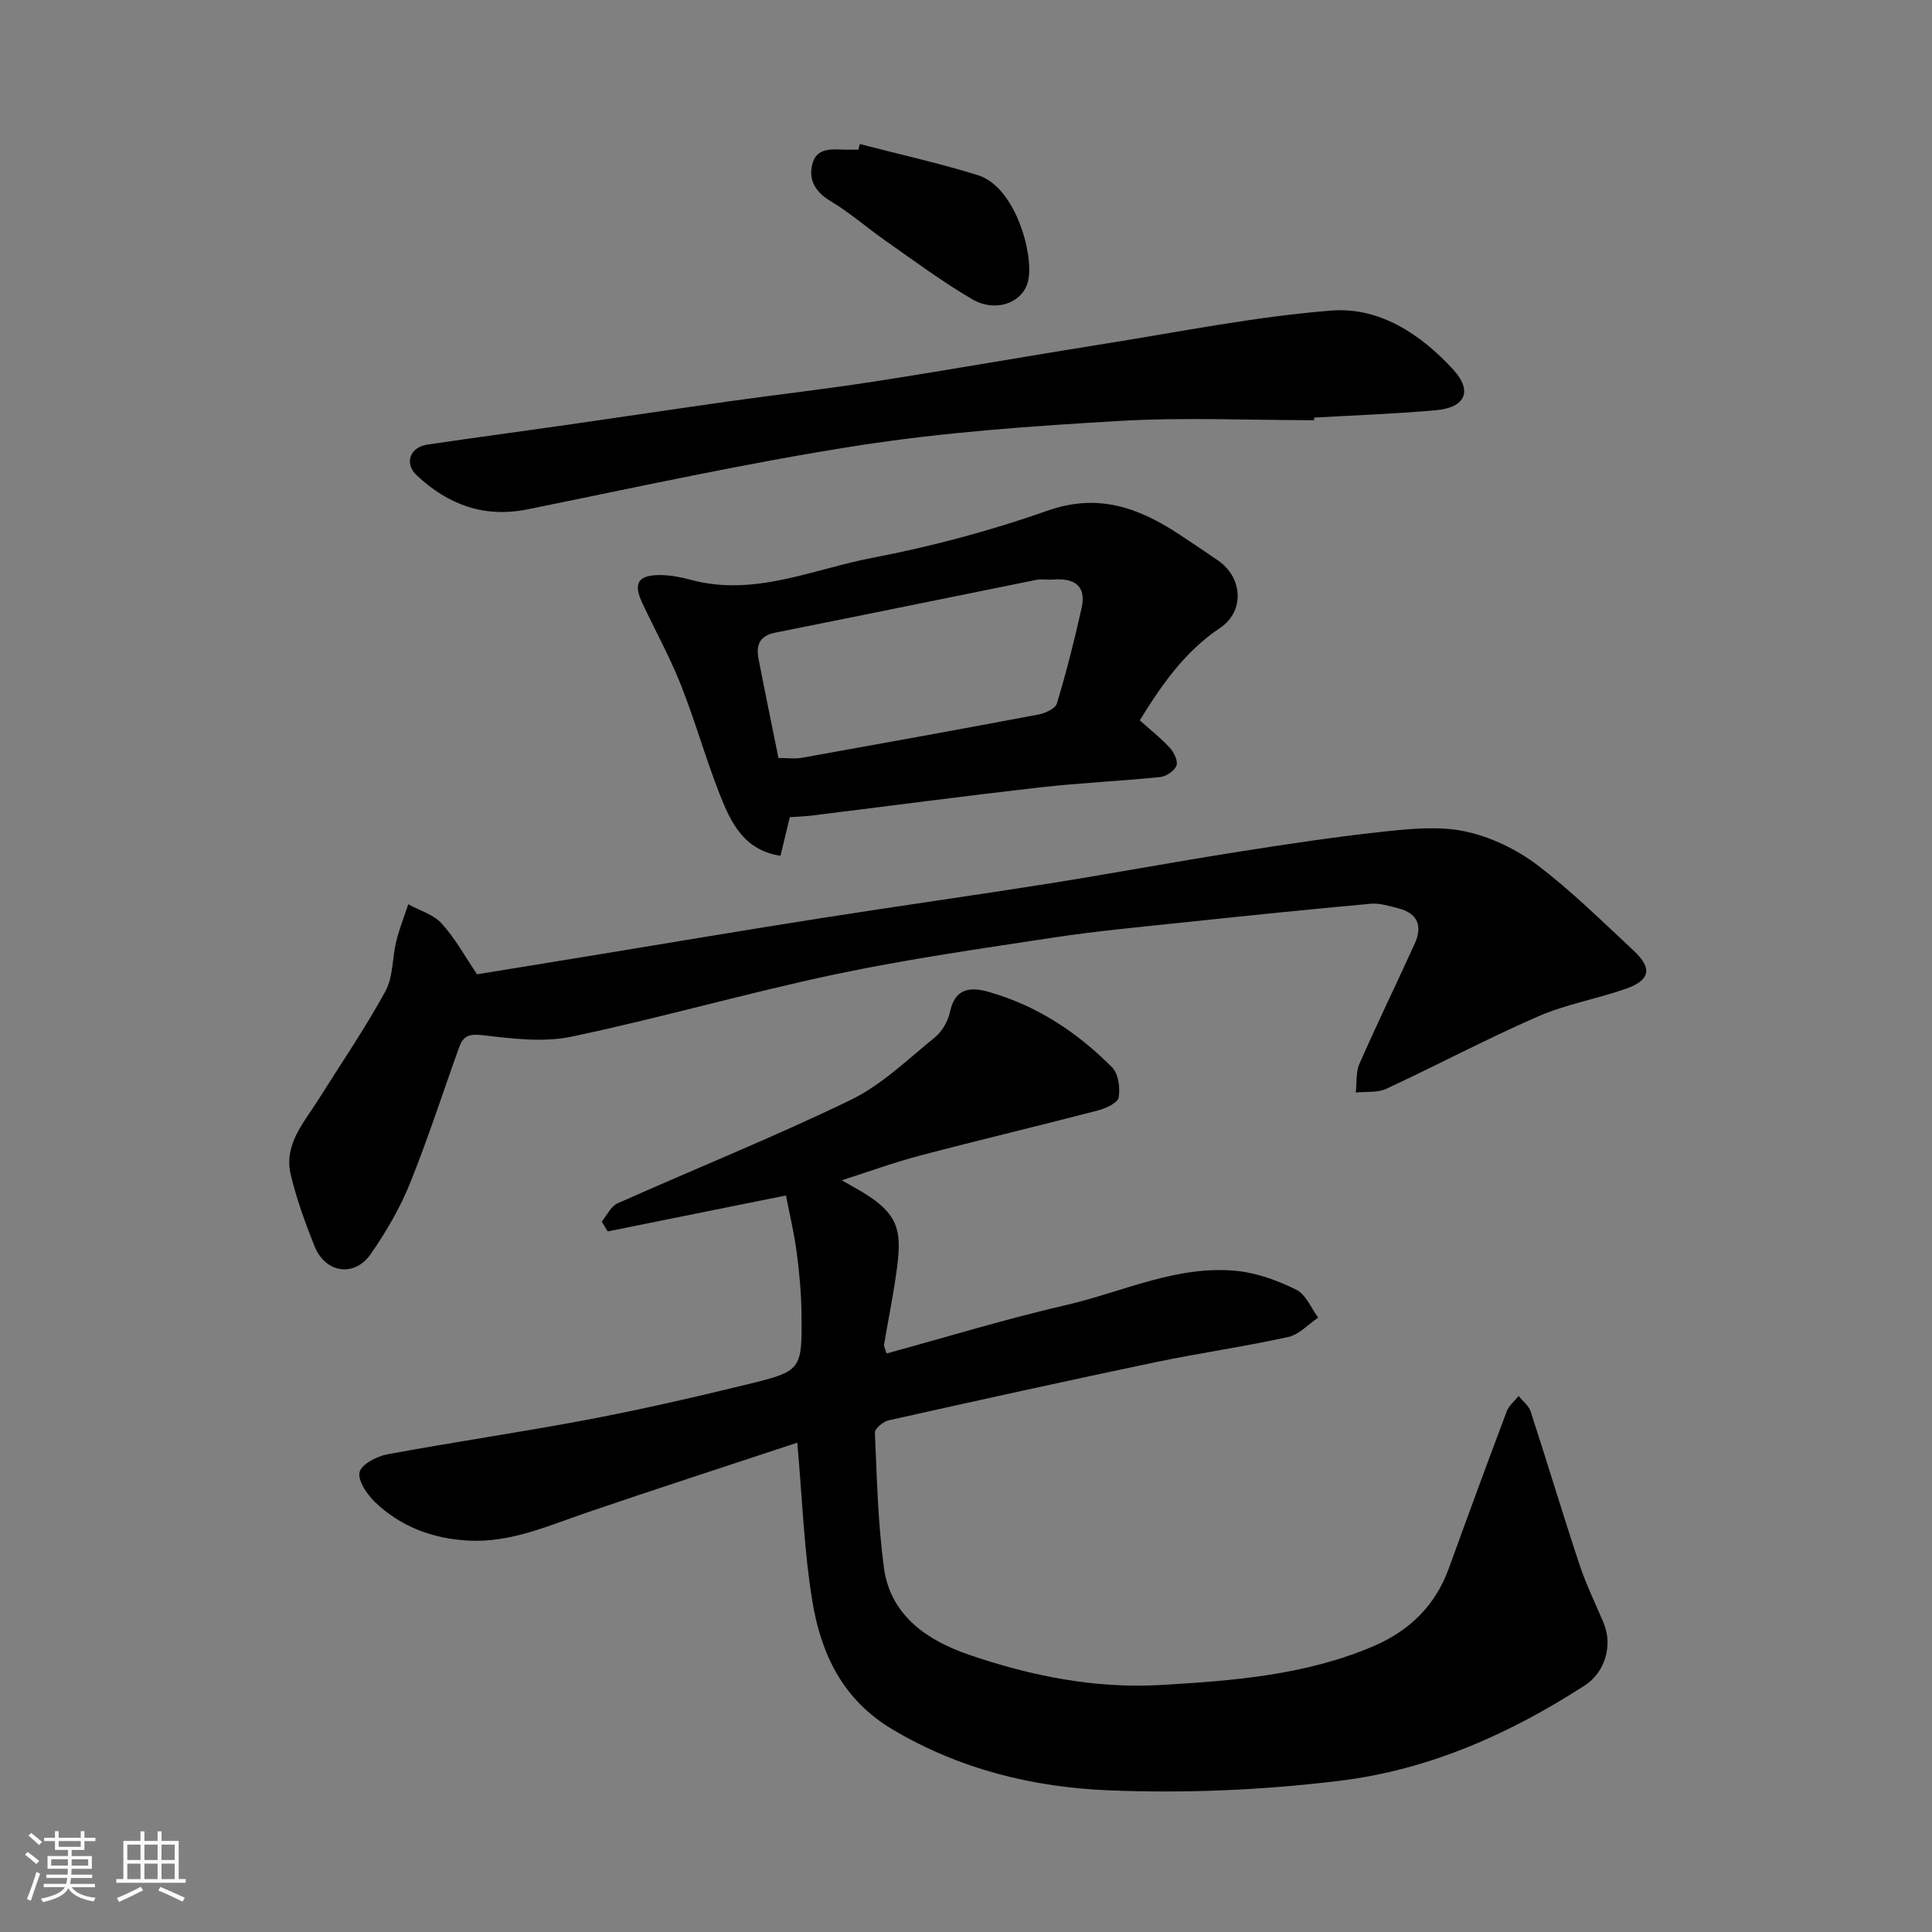
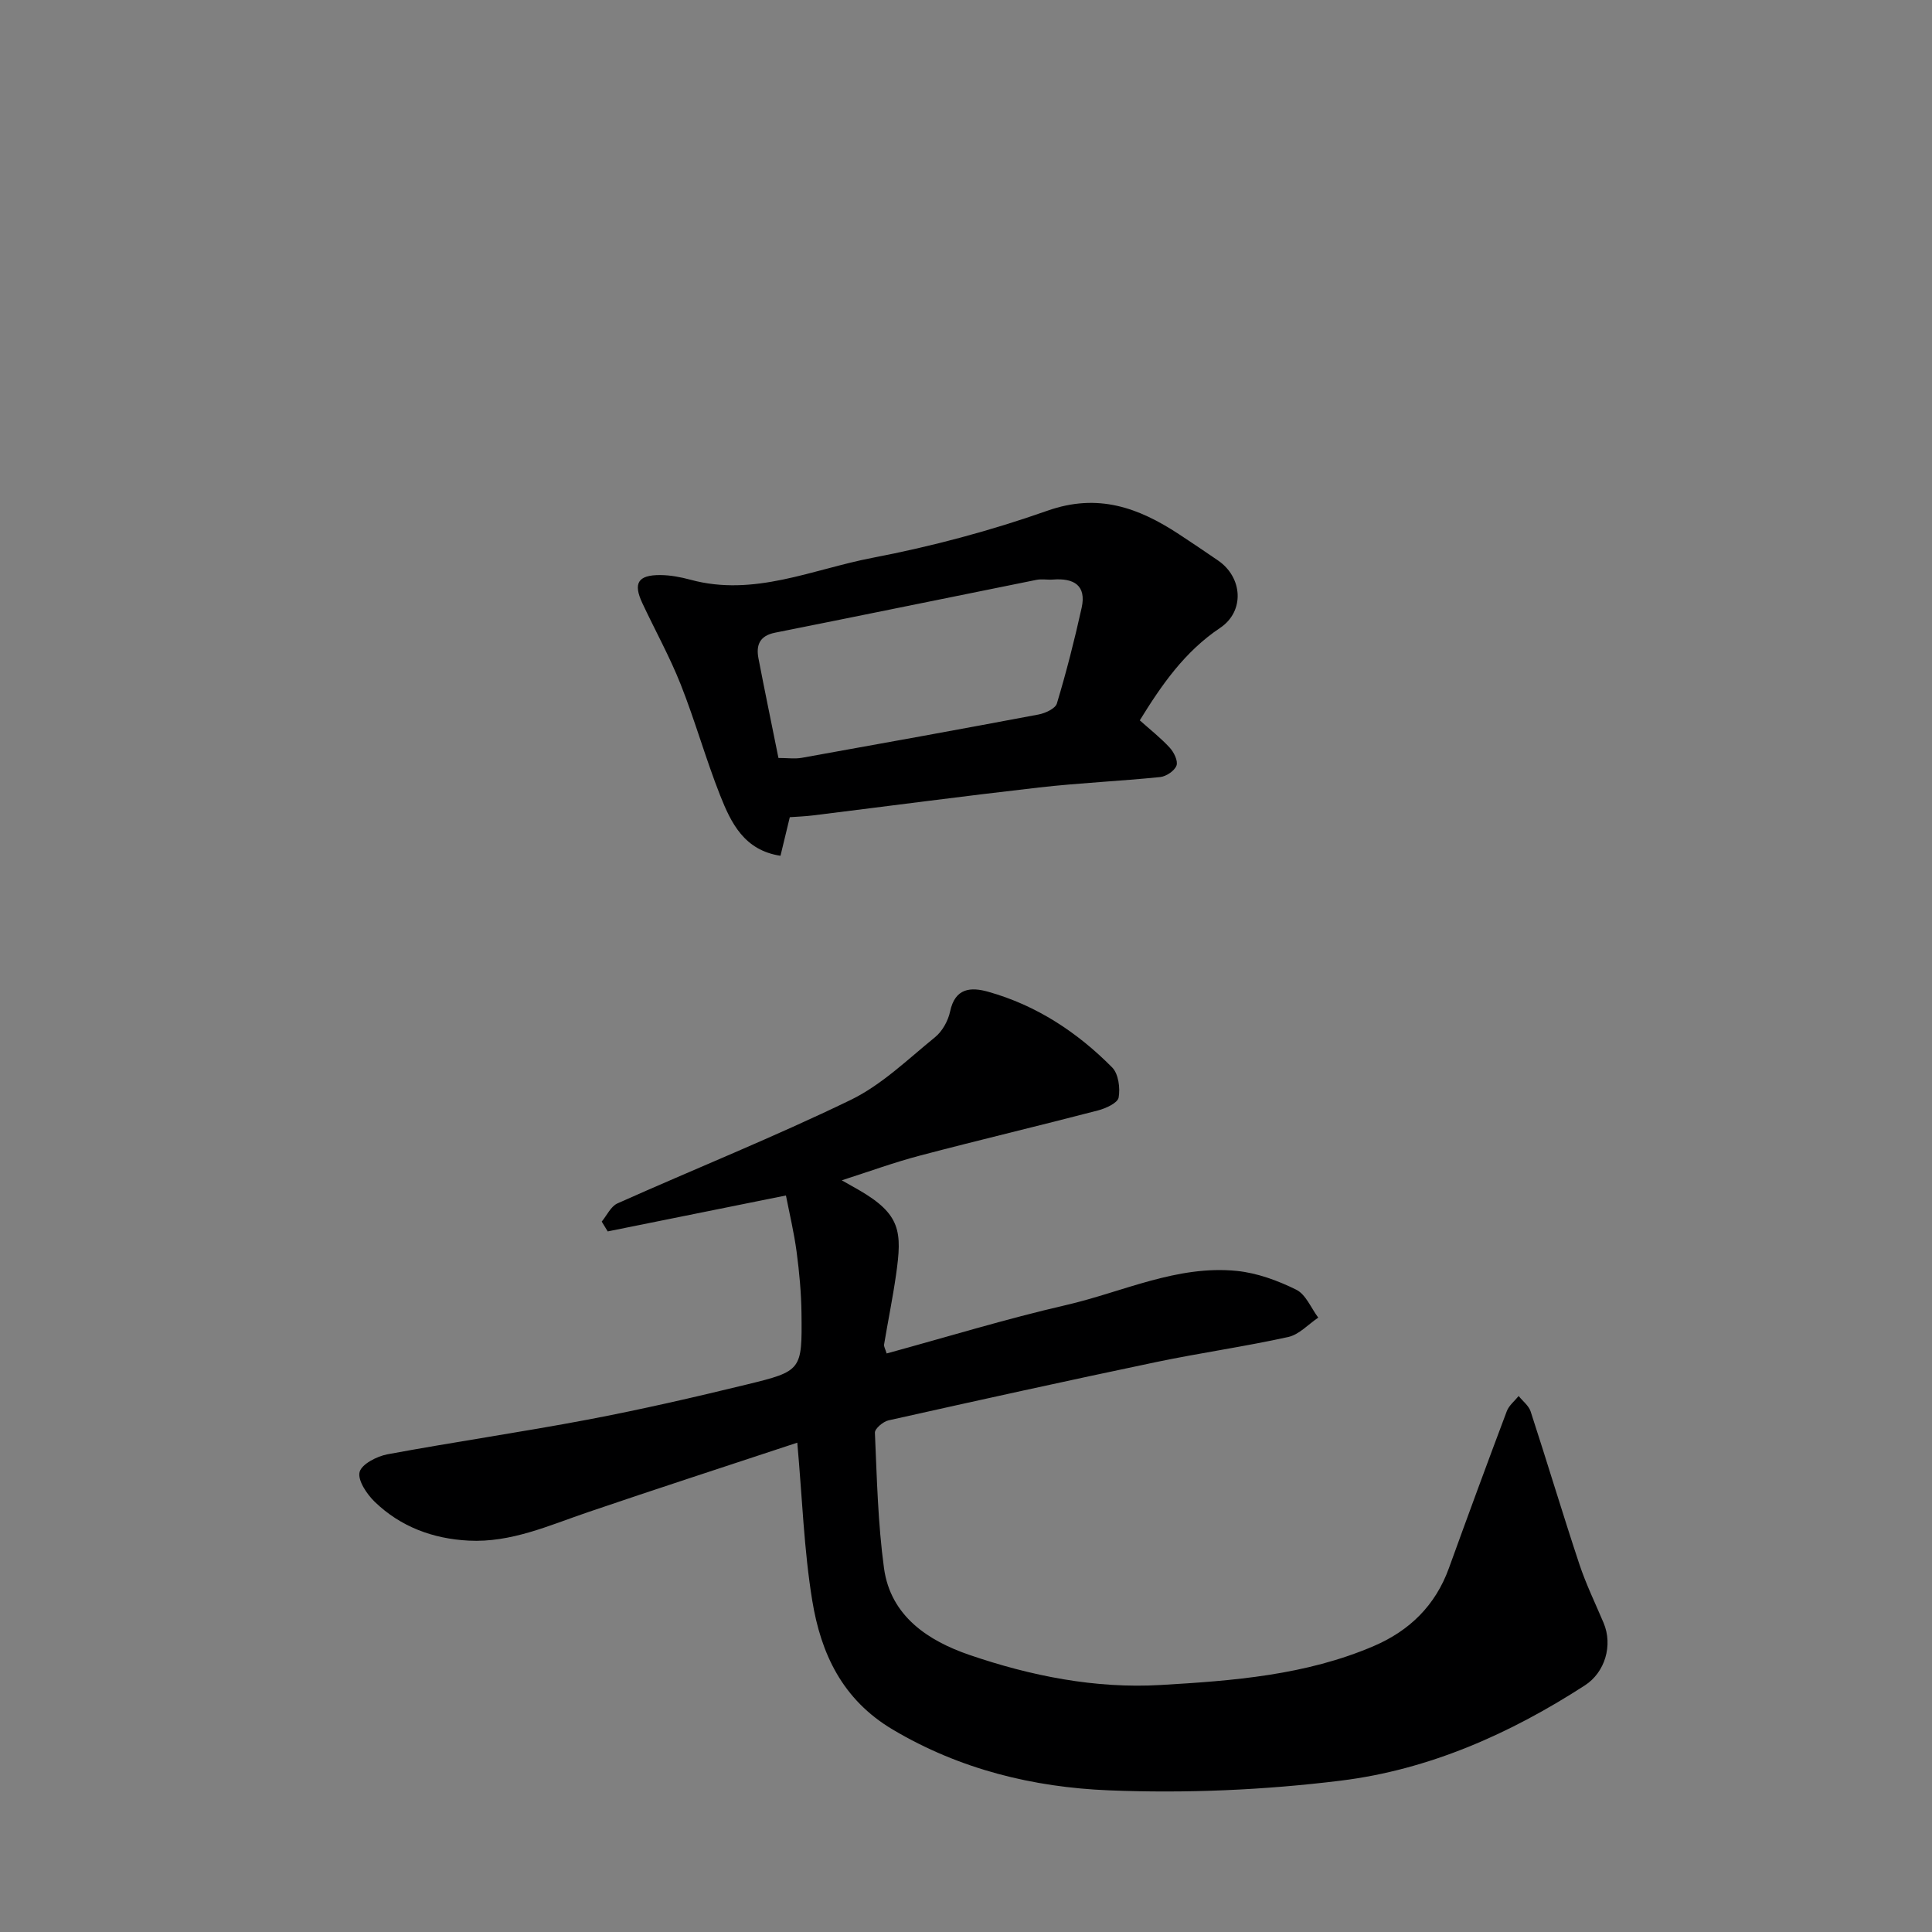
<svg xmlns="http://www.w3.org/2000/svg" enable-background="new 0 0 400 400" viewBox="0 0 400 400">
  <rect x="0" y="0" width="400" height="400" fill="#808080" stroke="none" />
-   <path d="m5.17 384 .55-.58c.85.61 1.65 1.24 2.4 1.87l-.59.64c-.83-.73-1.62-1.38-2.36-1.93m1.22 9.53-.82-.34c.71-1.76 1.37-3.64 1.98-5.63.24.13.5.25.76.36-.6 1.67-1.24 3.54-1.92 5.61m-.5-13.5.57-.54c.56.44 1.31 1.06 2.26 1.87l-.64.64c-.68-.66-1.41-1.32-2.19-1.97m3.25.46h2.24v-1.36h.77v1.36h4.57v-1.36h.76v1.36h2.28v.69h-2.28v1.84h-2.64v1.26h4.18v2.64h-4.21c0 .45-.02.86-.05 1.21h4.32v.69h-4.38c-.04.34-.1.75-.19 1.22h5.15v.69h-4.82c.87 1.19 2.51 1.92 4.93 2.19-.17.31-.3.57-.37.76-2.77-.49-4.52-1.41-5.26-2.76-.56 1.26-2.3 2.23-5.24 2.9-.12-.24-.26-.48-.43-.72 2.73-.55 4.38-1.34 4.96-2.38h-4.38v-.69h4.65c.1-.38.17-.79.21-1.22h-4.32v-.69h4.4c.03-.34.05-.75.05-1.21h-4.2v-2.64h4.23v-1.26h-2.69v-1.84h-2.24zm1.46 4.46v1.29h3.45c.01-.4.02-.57.01-.53v-.32-.45h-3.46zm1.55-2.59h4.57v-1.19h-4.57zm6.11 2.59h-3.42v.77c-.01.19-.01.37-.02.53h3.44z" fill="#fafafa" />
-   <path d="m32.63 379.16h.82v1.98h3.54v7.89h1.46v.78h-14.37v-.78h1.46v-7.89h3.54v-1.98h.82v1.98h2.73zm-3.49 11.48.5.73c-1.61.82-3.28 1.63-5 2.41-.13-.27-.28-.55-.44-.82 1.75-.72 3.4-1.49 4.94-2.32m-2.78-5.55h2.73v-3.18h-2.73zm0 3.95h2.73v-3.2h-2.73zm3.54-3.95h2.73v-3.18h-2.73zm0 3.95h2.73v-3.2h-2.73zm7.89 4.68c-1.84-.92-3.51-1.7-5.02-2.32l.45-.73c1.89.8 3.57 1.55 5.04 2.23zm-1.62-11.81h-2.73v3.18h2.73zm-2.73 7.13h2.73v-3.2h-2.73z" fill="#fafafa" />
  <g fill="#000001">
    <path d="m165.07 298.69c-14.45 4.79-28.98 9.49-43.43 14.42-8.03 2.74-15.85 6.31-24.6 5.86-7.4-.38-14.11-2.86-19.47-8.05-1.63-1.58-3.55-4.44-3.12-6.15.42-1.64 3.58-3.26 5.76-3.67 13.79-2.56 27.69-4.57 41.47-7.18 11.03-2.09 22-4.61 32.91-7.27 11.43-2.78 11.48-2.96 11.35-14.7-.05-4.27-.45-8.55-1.01-12.78-.54-4.02-1.49-7.99-2.21-11.66-12.42 2.51-24.66 4.98-36.9 7.44-.41-.68-.83-1.35-1.24-2.03 1.07-1.29 1.89-3.16 3.26-3.77 16.07-7.18 32.43-13.74 48.26-21.41 6.42-3.11 11.84-8.41 17.48-12.99 1.52-1.23 2.72-3.4 3.13-5.34 1.03-4.89 4.3-5.09 7.91-4.07 9.98 2.81 18.42 8.37 25.64 15.66 1.31 1.32 1.69 4.26 1.34 6.24-.2 1.12-2.65 2.24-4.26 2.66-12.27 3.2-24.61 6.12-36.87 9.35-5.33 1.4-10.54 3.31-16.19 5.12 1.36.77 2.45 1.37 3.53 2 8.74 5.05 8.97 8.68 7.71 17.54-.69 4.84-1.68 9.63-2.48 14.45-.07.43.25.92.53 1.86 12.42-3.39 24.68-7.15 37.14-10.02 11.72-2.7 22.96-8.32 35.37-7.07 4.21.43 8.48 2 12.3 3.89 1.98.98 3.06 3.8 4.55 5.78-2.06 1.38-3.95 3.51-6.21 4.01-9.07 2-18.3 3.3-27.39 5.2-18.49 3.87-36.94 7.94-55.37 12.06-1.12.25-2.85 1.72-2.82 2.55.41 9.36.62 18.77 1.88 28.03 1.36 10 9.22 15.08 17.68 17.98 12.73 4.36 26.05 7.02 39.59 6.23 14.99-.87 30.06-2.02 44.15-8.07 7.42-3.19 12.75-8.41 15.54-16.12 3.93-10.86 7.92-21.7 11.99-32.51.45-1.18 1.61-2.09 2.45-3.13.85 1.06 2.08 1.99 2.48 3.19 3.43 10.51 6.6 21.11 10.08 31.6 1.38 4.16 3.32 8.14 5.03 12.19 1.95 4.63.3 10.23-3.88 12.93-15.49 10.02-32.25 17.46-50.51 19.72-15.87 1.96-32.07 2.66-48.05 2.01-15.63-.63-30.84-4.33-44.75-12.59-10.44-6.2-14.86-15.75-16.65-26.68-1.72-10.5-2.07-21.25-3.1-32.71z" />
-     <path d="m98.77 201.72c7.64-1.25 15.2-2.48 22.75-3.71 16.1-2.64 32.19-5.36 48.31-7.89 15.65-2.47 31.35-4.66 47-7.14 13.21-2.1 26.37-4.55 39.58-6.63 10.17-1.61 20.37-3.14 30.6-4.23 5.46-.58 11.24-1.1 16.5.05 5.19 1.13 10.46 3.67 14.71 6.88 7.08 5.35 13.45 11.66 19.97 17.73 4.02 3.74 3.48 6.21-1.77 8.01-5.98 2.05-12.34 3.18-18.1 5.7-10.59 4.63-20.83 10.07-31.32 14.94-1.82.85-4.18.54-6.3.76.23-1.99-.02-4.19.76-5.95 3.67-8.36 7.68-16.57 11.45-24.88 1.62-3.57.67-6.26-3.37-7.29-1.88-.48-3.87-1.13-5.74-.96-12.9 1.17-25.8 2.5-38.68 3.86-8.96.95-17.95 1.77-26.86 3.12-15.16 2.31-30.37 4.47-45.36 7.64-18.29 3.86-36.29 9.06-54.58 12.9-5.86 1.23-12.29.41-18.37-.31-2.75-.32-4.03.13-4.86 2.43-3.42 9.48-6.5 19.1-10.28 28.43-2.05 5.07-4.92 9.92-8.04 14.44-3.39 4.91-9.45 3.97-11.67-1.64-1.91-4.81-3.71-9.73-4.9-14.75-1.5-6.27 2.74-10.81 5.76-15.63 4.66-7.43 9.63-14.68 13.83-22.36 1.63-2.98 1.41-6.93 2.26-10.39.64-2.59 1.64-5.09 2.48-7.63 2.34 1.29 5.21 2.1 6.9 3.97 2.8 3.06 4.85 6.84 7.34 10.53z" />
    <path d="m161.59 177.18c-7.52-1.14-10.24-6.81-12.5-12.52-2.98-7.55-5.17-15.41-8.16-22.96-2.28-5.76-5.32-11.22-7.95-16.85-1.93-4.12-.89-5.81 3.71-5.79 2.1.01 4.24.42 6.28.97 13.16 3.58 25.27-2.17 37.66-4.54 12.27-2.35 24.47-5.61 36.25-9.76 10.45-3.68 18.82-.63 27.18 4.85 2.73 1.79 5.43 3.62 8.12 5.46 5.11 3.5 5.57 10.52.43 13.96-7.35 4.92-12.12 11.82-16.63 19.14 2.15 1.92 4.34 3.64 6.2 5.66.87.94 1.75 2.74 1.4 3.7-.4 1.09-2.12 2.25-3.37 2.38-8.35.85-16.75 1.21-25.08 2.16-15.61 1.78-31.19 3.85-46.79 5.78-1.62.2-3.26.26-4.82.37-.65 2.7-1.25 5.2-1.93 7.99zm-.42-20.25c1.88 0 3.4.22 4.82-.03 16.35-2.93 32.7-5.89 49.03-8.97 1.41-.27 3.48-1.22 3.8-2.29 1.96-6.52 3.65-13.14 5.12-19.79 1.04-4.68-1.64-6.19-5.9-5.86-1.16.09-2.37-.16-3.49.07-18.03 3.63-36.05 7.34-54.08 10.93-3.18.63-3.97 2.55-3.44 5.31 1.29 6.71 2.69 13.41 4.14 20.63z" />
-     <path d="m272.07 87c-13.43 0-26.91-.63-40.29.15-18.04 1.05-36.14 2.31-53.97 5.08-23.01 3.57-45.79 8.61-68.63 13.23-9.03 1.82-16.45-1.02-22.87-7.01-2.68-2.5-1.43-5.87 2.16-6.4 9.55-1.41 19.11-2.68 28.66-4.05 11.33-1.62 22.64-3.33 33.97-4.93 10.05-1.41 20.14-2.55 30.16-4.12 15.81-2.46 31.56-5.25 47.36-7.76 15.65-2.49 31.25-5.64 47-6.89 9.94-.79 18.51 4.86 25.25 12.21 4.05 4.42 2.57 7.86-3.55 8.42-8.39.76-16.82 1.04-25.24 1.53 0 .18-.01.36-.01.54z" />
-     <path d="m178.01 29.82c8.15 2.12 16.4 3.95 24.44 6.44 7.72 2.4 11.55 16.15 10.46 21.69-.9 4.63-6.62 6.9-11.59 4.02-6.18-3.59-11.95-7.91-17.82-12.01-3.88-2.71-7.47-5.88-11.51-8.3-3.17-1.89-4.64-4.39-3.81-7.68.9-3.59 4.23-3.03 7.04-2.99.83.01 1.67 0 2.5 0 .09-.38.19-.77.29-1.17z" />
  </g>
</svg>